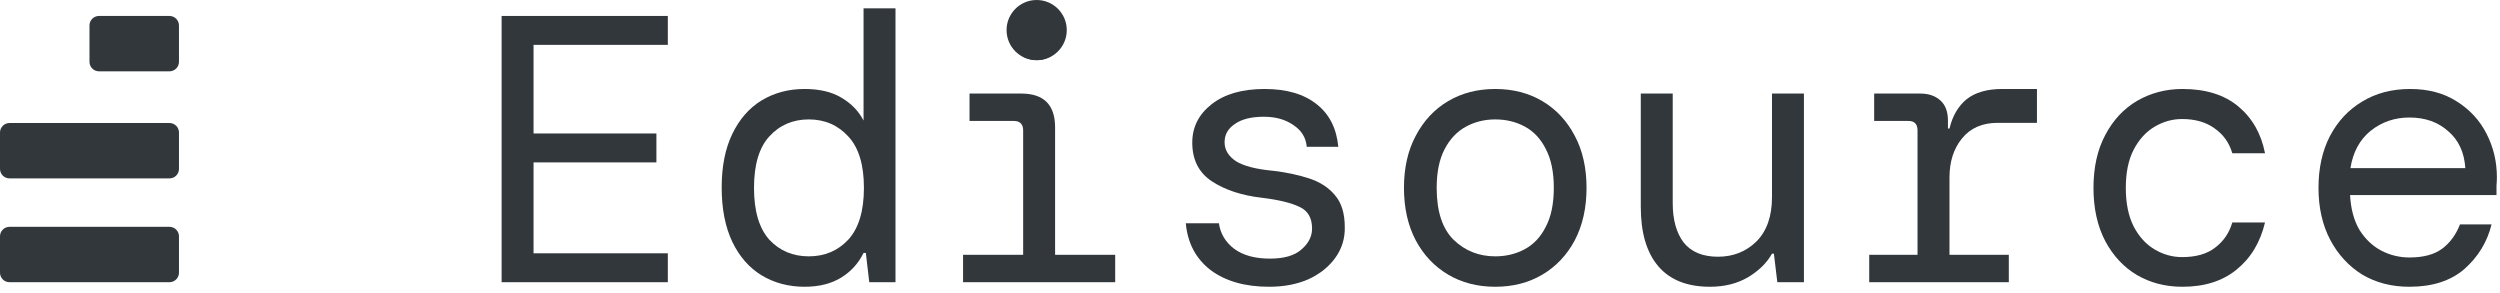
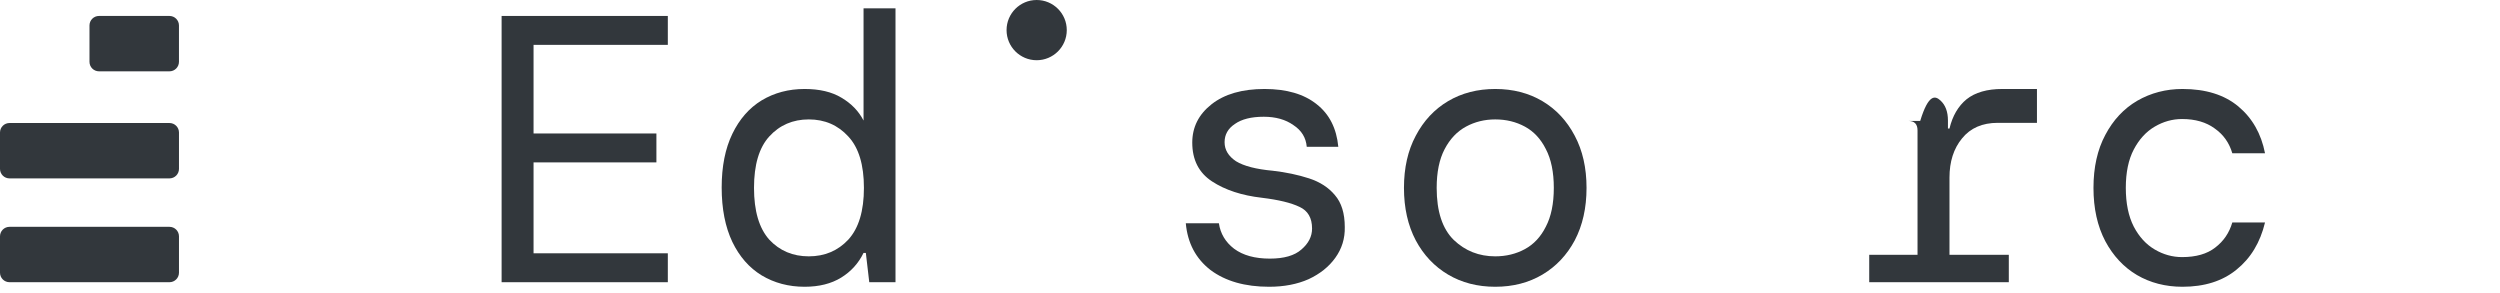
<svg xmlns="http://www.w3.org/2000/svg" width="179" height="21" viewBox="0 0 179 21" fill="none">
-   <path d="M172.513 20.532C171.242 20.532 170.117 20.242 169.136 19.661C168.174 19.062 167.411 18.236 166.849 17.183C166.286 16.111 166.004 14.868 166.004 13.452C166.004 12.036 166.277 10.801 166.821 9.748C167.384 8.677 168.156 7.851 169.136 7.27C170.117 6.671 171.261 6.371 172.568 6.371C173.875 6.371 174.991 6.671 175.917 7.27C176.843 7.851 177.552 8.622 178.042 9.585C178.532 10.547 178.777 11.582 178.777 12.689C178.777 12.889 178.768 13.089 178.749 13.288C178.749 13.488 178.749 13.715 178.749 13.969H168.265C168.319 14.968 168.546 15.803 168.946 16.475C169.363 17.128 169.881 17.618 170.498 17.945C171.133 18.272 171.805 18.435 172.513 18.435C173.512 18.435 174.292 18.227 174.855 17.809C175.418 17.391 175.845 16.81 176.135 16.066H178.396C178.087 17.319 177.442 18.381 176.462 19.252C175.481 20.106 174.165 20.532 172.513 20.532ZM172.513 8.414C171.46 8.414 170.534 8.731 169.736 9.367C168.955 10.002 168.474 10.892 168.292 12.036H176.517C176.444 10.91 176.036 10.029 175.291 9.394C174.565 8.74 173.639 8.414 172.513 8.414Z" fill="#32373C" />
  <path d="M156.266 20.532C155.049 20.532 153.96 20.251 152.998 19.688C152.053 19.125 151.3 18.317 150.737 17.264C150.175 16.193 149.893 14.922 149.893 13.452C149.893 11.981 150.175 10.719 150.737 9.666C151.3 8.595 152.063 7.778 153.025 7.215C154.005 6.652 155.085 6.371 156.266 6.371C157.936 6.371 159.27 6.789 160.269 7.624C161.267 8.459 161.903 9.575 162.175 10.973H159.833C159.615 10.229 159.198 9.639 158.58 9.203C157.963 8.749 157.182 8.522 156.238 8.522C155.549 8.522 154.895 8.704 154.278 9.067C153.66 9.43 153.161 9.975 152.78 10.701C152.398 11.427 152.208 12.344 152.208 13.452C152.208 14.559 152.398 15.485 152.78 16.23C153.161 16.956 153.66 17.5 154.278 17.863C154.895 18.227 155.549 18.408 156.238 18.408C157.237 18.408 158.027 18.181 158.608 17.727C159.207 17.273 159.615 16.674 159.833 15.93H162.175C161.83 17.364 161.15 18.49 160.133 19.307C159.134 20.124 157.845 20.532 156.266 20.532Z" fill="#32373C" />
-   <path d="M133.836 20.206V18.245H137.295V9.339C137.295 8.886 137.077 8.659 136.641 8.659H134.19V6.698H137.486C138.084 6.698 138.566 6.861 138.929 7.188C139.292 7.515 139.473 7.996 139.473 8.631V9.203H139.583C139.8 8.296 140.209 7.597 140.808 7.106C141.425 6.616 142.278 6.371 143.367 6.371H145.846V8.795H143.041C141.934 8.795 141.08 9.167 140.481 9.911C139.882 10.638 139.583 11.572 139.583 12.716V18.245H143.831V20.206H133.836Z" fill="#32373C" />
-   <path d="M122.436 20.532C120.802 20.532 119.568 20.042 118.732 19.062C117.897 18.081 117.48 16.665 117.48 14.813V6.698H119.767V14.541C119.767 15.739 120.03 16.683 120.557 17.373C121.101 18.045 121.919 18.381 123.008 18.381C124.097 18.381 125.014 18.018 125.758 17.292C126.503 16.547 126.875 15.485 126.875 14.105V6.698H129.162V20.206H127.256L127.011 18.163H126.875C126.512 18.817 125.94 19.379 125.159 19.851C124.378 20.305 123.471 20.532 122.436 20.532Z" fill="#32373C" />
+   <path d="M133.836 20.206V18.245H137.295V9.339C137.295 8.886 137.077 8.659 136.641 8.659H134.19H137.486C138.084 6.698 138.566 6.861 138.929 7.188C139.292 7.515 139.473 7.996 139.473 8.631V9.203H139.583C139.8 8.296 140.209 7.597 140.808 7.106C141.425 6.616 142.278 6.371 143.367 6.371H145.846V8.795H143.041C141.934 8.795 141.08 9.167 140.481 9.911C139.882 10.638 139.583 11.572 139.583 12.716V18.245H143.831V20.206H133.836Z" fill="#32373C" />
  <path d="M107.06 20.532C105.789 20.532 104.663 20.242 103.683 19.661C102.702 19.08 101.931 18.263 101.368 17.21C100.805 16.139 100.524 14.886 100.524 13.452C100.524 12.017 100.805 10.774 101.368 9.721C101.931 8.65 102.702 7.823 103.683 7.242C104.663 6.662 105.789 6.371 107.06 6.371C108.331 6.371 109.456 6.662 110.437 7.242C111.417 7.823 112.189 8.65 112.752 9.721C113.314 10.774 113.596 12.017 113.596 13.452C113.596 14.886 113.314 16.139 112.752 17.21C112.189 18.263 111.417 19.08 110.437 19.661C109.456 20.242 108.331 20.532 107.06 20.532ZM107.06 18.354C107.84 18.354 108.549 18.181 109.184 17.836C109.82 17.491 110.319 16.956 110.682 16.23C111.063 15.503 111.253 14.577 111.253 13.452C111.253 12.326 111.063 11.4 110.682 10.674C110.319 9.948 109.82 9.412 109.184 9.067C108.549 8.722 107.84 8.55 107.06 8.55C106.298 8.55 105.598 8.722 104.963 9.067C104.327 9.412 103.819 9.948 103.438 10.674C103.056 11.4 102.866 12.326 102.866 13.452C102.866 15.14 103.275 16.384 104.092 17.183C104.908 17.963 105.898 18.354 107.06 18.354Z" fill="#32373C" />
  <path d="M90.867 20.532C89.142 20.532 87.744 20.133 86.673 19.334C85.62 18.517 85.03 17.401 84.903 15.984H87.272C87.381 16.729 87.744 17.337 88.361 17.809C88.996 18.281 89.85 18.517 90.921 18.517C91.938 18.517 92.692 18.299 93.182 17.863C93.69 17.428 93.944 16.928 93.944 16.366C93.944 15.603 93.644 15.086 93.045 14.813C92.447 14.523 91.548 14.305 90.35 14.16C88.915 13.996 87.726 13.606 86.782 12.989C85.838 12.371 85.366 11.445 85.366 10.211C85.366 9.103 85.828 8.187 86.754 7.46C87.68 6.734 88.942 6.371 90.54 6.371C92.119 6.371 93.363 6.734 94.271 7.46C95.179 8.168 95.696 9.185 95.823 10.511H93.563C93.508 9.857 93.191 9.339 92.609 8.958C92.047 8.559 91.338 8.359 90.486 8.359C89.596 8.359 88.906 8.531 88.416 8.877C87.925 9.203 87.68 9.639 87.68 10.184C87.68 10.728 87.953 11.182 88.498 11.545C89.06 11.89 89.941 12.117 91.139 12.226C92.083 12.335 92.945 12.517 93.726 12.771C94.507 13.025 95.124 13.424 95.578 13.969C96.05 14.514 96.286 15.276 96.286 16.257C96.305 17.074 96.077 17.809 95.605 18.463C95.151 19.098 94.516 19.606 93.699 19.988C92.882 20.351 91.938 20.532 90.867 20.532Z" fill="#32373C" />
-   <path d="M74.238 4.301C73.693 4.301 73.239 4.12 72.876 3.757C72.513 3.394 72.332 2.958 72.332 2.449C72.332 1.923 72.513 1.487 72.876 1.142C73.239 0.779 73.693 0.598 74.238 0.598C74.764 0.598 75.209 0.779 75.572 1.142C75.954 1.487 76.145 1.923 76.145 2.449C76.145 2.958 75.954 3.394 75.572 3.757C75.209 4.12 74.764 4.301 74.238 4.301ZM68.955 20.206V18.245H73.258V9.339C73.258 8.886 73.031 8.659 72.577 8.659H69.418V6.698H73.121C74.737 6.698 75.545 7.506 75.545 9.122V18.245H79.848V20.206H68.955Z" fill="#32373C" />
  <path d="M57.609 20.532C56.465 20.532 55.44 20.26 54.532 19.715C53.642 19.171 52.943 18.372 52.435 17.319C51.926 16.248 51.672 14.95 51.672 13.424C51.672 11.918 51.926 10.638 52.435 9.585C52.943 8.532 53.642 7.733 54.532 7.188C55.44 6.643 56.465 6.371 57.609 6.371C58.68 6.371 59.561 6.58 60.251 6.997C60.959 7.415 61.485 7.96 61.83 8.631V0.598H64.118V20.206H62.239L61.994 18.108H61.83C61.467 18.853 60.931 19.443 60.224 19.879C59.515 20.314 58.644 20.532 57.609 20.532ZM57.909 18.354C59.052 18.354 59.996 17.954 60.741 17.155C61.485 16.338 61.857 15.104 61.857 13.452C61.857 11.8 61.485 10.574 60.741 9.775C59.996 8.958 59.052 8.55 57.909 8.55C56.765 8.55 55.821 8.958 55.076 9.775C54.35 10.574 53.987 11.8 53.987 13.452C53.987 15.104 54.35 16.338 55.076 17.155C55.821 17.954 56.765 18.354 57.909 18.354Z" fill="#32373C" />
  <path d="M35.915 20.206V1.142H47.816V3.212H38.202V9.557H46.999V11.627H38.202V18.136H47.816V20.206H35.915Z" fill="#32373C" />
  <path d="M7.088 1.142C6.712 1.142 6.407 1.447 6.407 1.823V4.426C6.407 4.802 6.712 5.107 7.088 5.107H12.133C12.509 5.107 12.814 4.802 12.814 4.426V1.823C12.814 1.447 12.509 1.142 12.133 1.142H7.088Z" fill="#32373C" />
  <path d="M0.681 16.241C0.305 16.241 0 16.545 0 16.921V19.525C0 19.901 0.305 20.206 0.681 20.206H12.134C12.51 20.206 12.815 19.901 12.815 19.525V16.921C12.815 16.545 12.51 16.241 12.134 16.241H0.681Z" fill="#32373C" />
  <path d="M0.681 8.808C0.305 8.808 0 9.112 0 9.488V12.092C0 12.468 0.305 12.773 0.681 12.773H12.134C12.51 12.773 12.815 12.468 12.815 12.092V9.488C12.815 9.112 12.51 8.808 12.134 8.808H0.681Z" fill="#32373C" />
  <path d="M76.381 2.156C76.381 3.347 75.416 4.312 74.225 4.312C73.035 4.312 72.07 3.347 72.07 2.156C72.07 0.965 73.035 0 74.225 0C75.416 0 76.381 0.965 76.381 2.156Z" fill="#32373C" />
</svg>